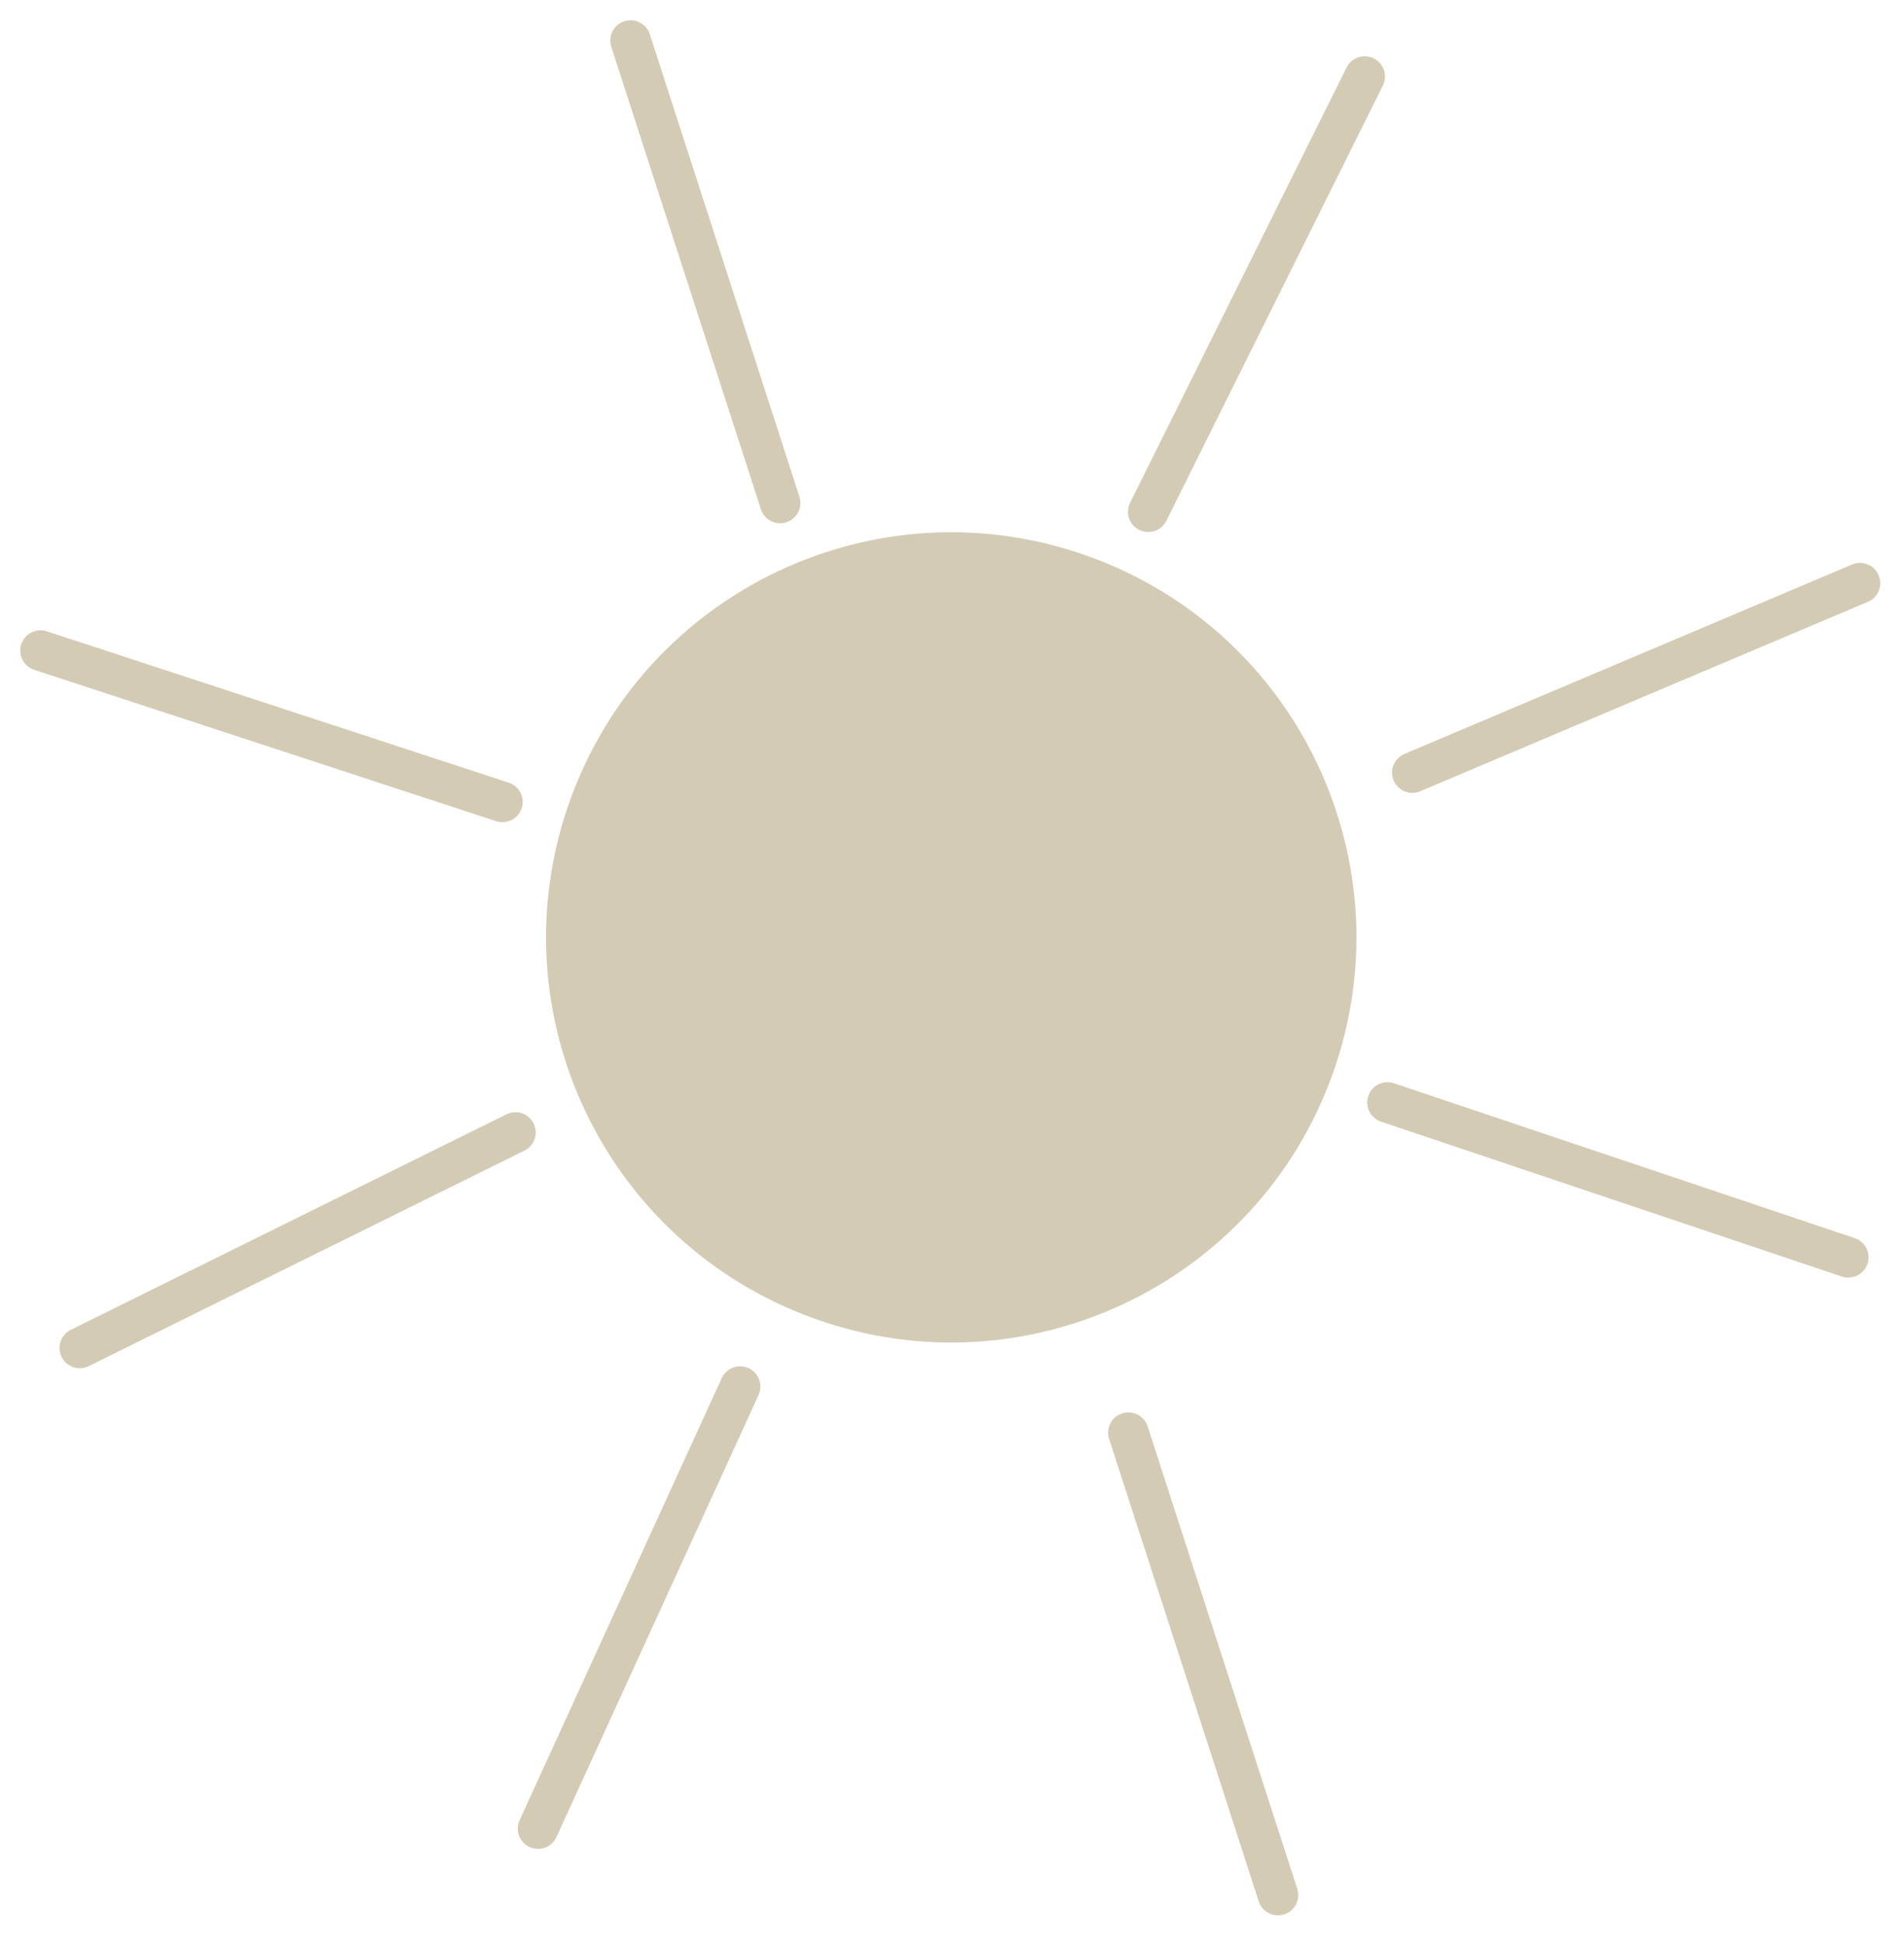
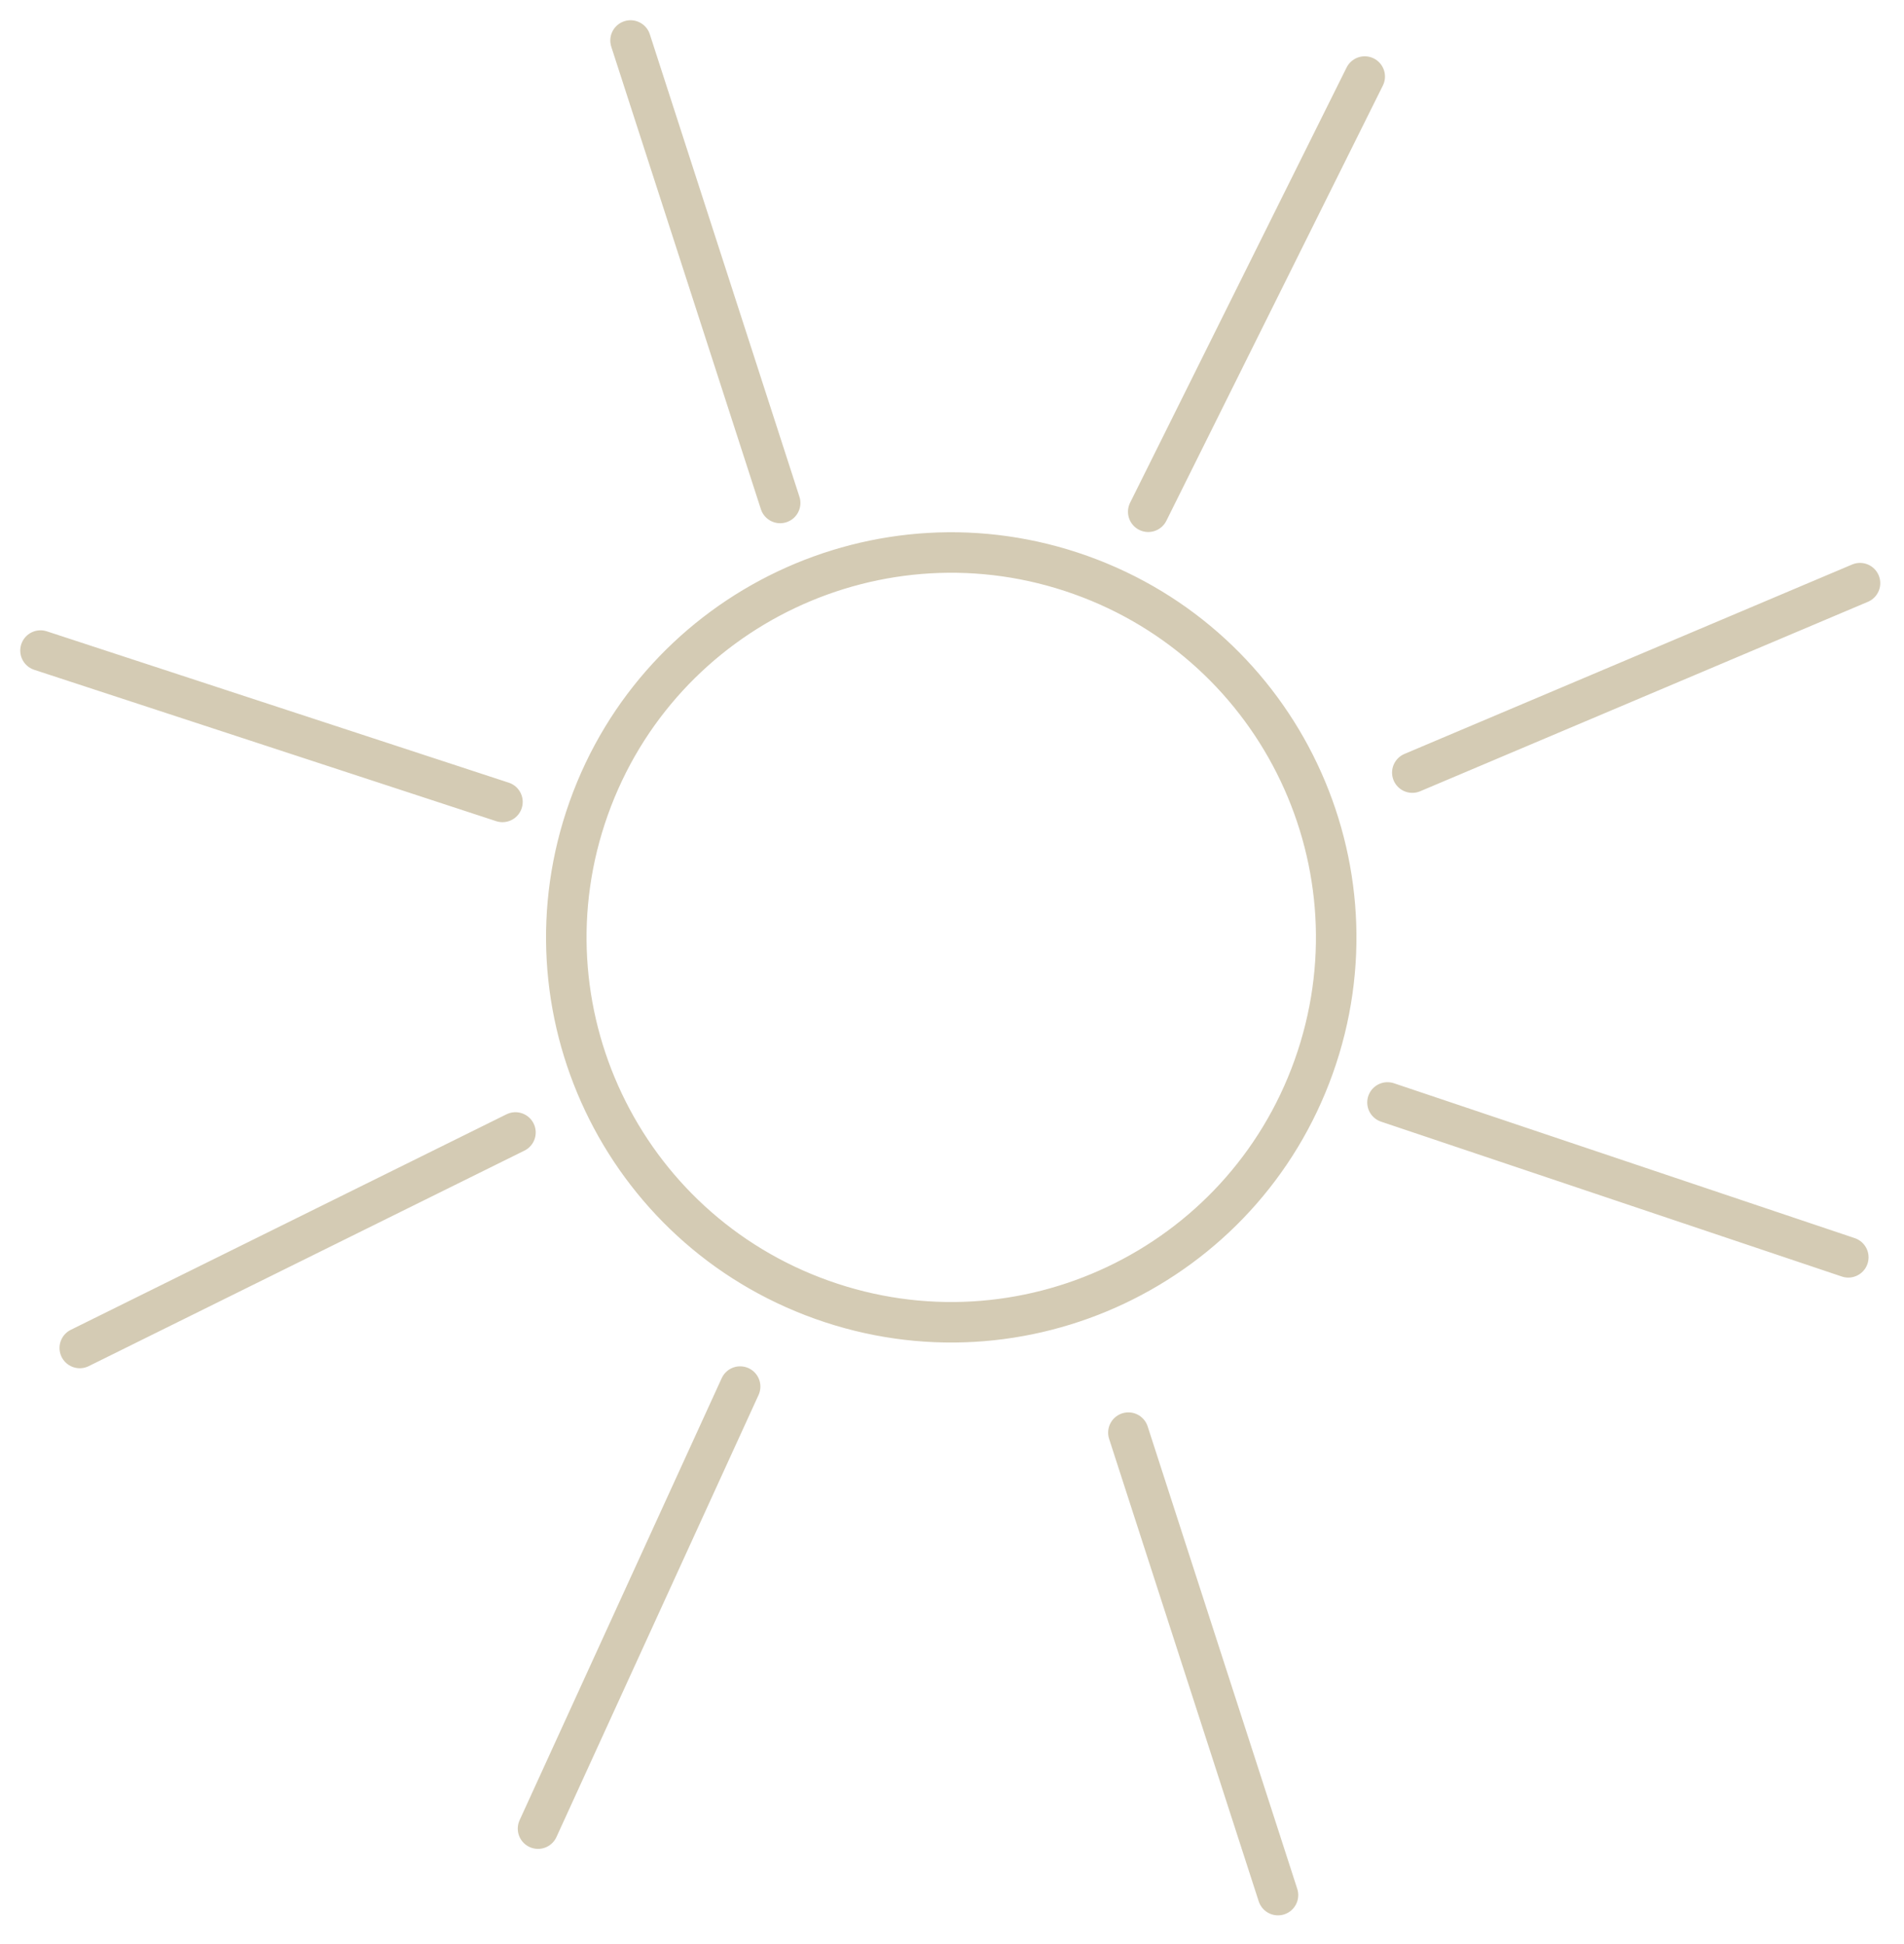
<svg xmlns="http://www.w3.org/2000/svg" width="47" height="48" viewBox="0 0 47 48" fill="none">
-   <path d="M32.429 26.337C30.665 31.278 25.23 33.855 20.289 32.091C15.347 30.328 12.771 24.893 14.534 19.951C16.297 15.01 21.733 12.433 26.674 14.196C31.616 15.96 34.192 21.395 32.429 26.337Z" fill="#D4CBB4" />
  <path d="M33.688 1.89L28.344 12.635M31.547 46.789L27.854 35.371M19.258 12.418L15.565 1M45.625 31.043L34.25 27.219M1.969 33.281L12.724 27.96M1 16.062L12.403 19.799M45.914 14.398L34.863 19.075M13.281 45.148L18.27 34.234M32.429 26.337C30.665 31.278 25.23 33.855 20.289 32.091C15.347 30.328 12.771 24.893 14.534 19.951C16.297 15.01 21.733 12.433 26.674 14.196C31.616 15.96 34.192 21.395 32.429 26.337Z" stroke="#D4CBB4" stroke-linecap="round" />
</svg>